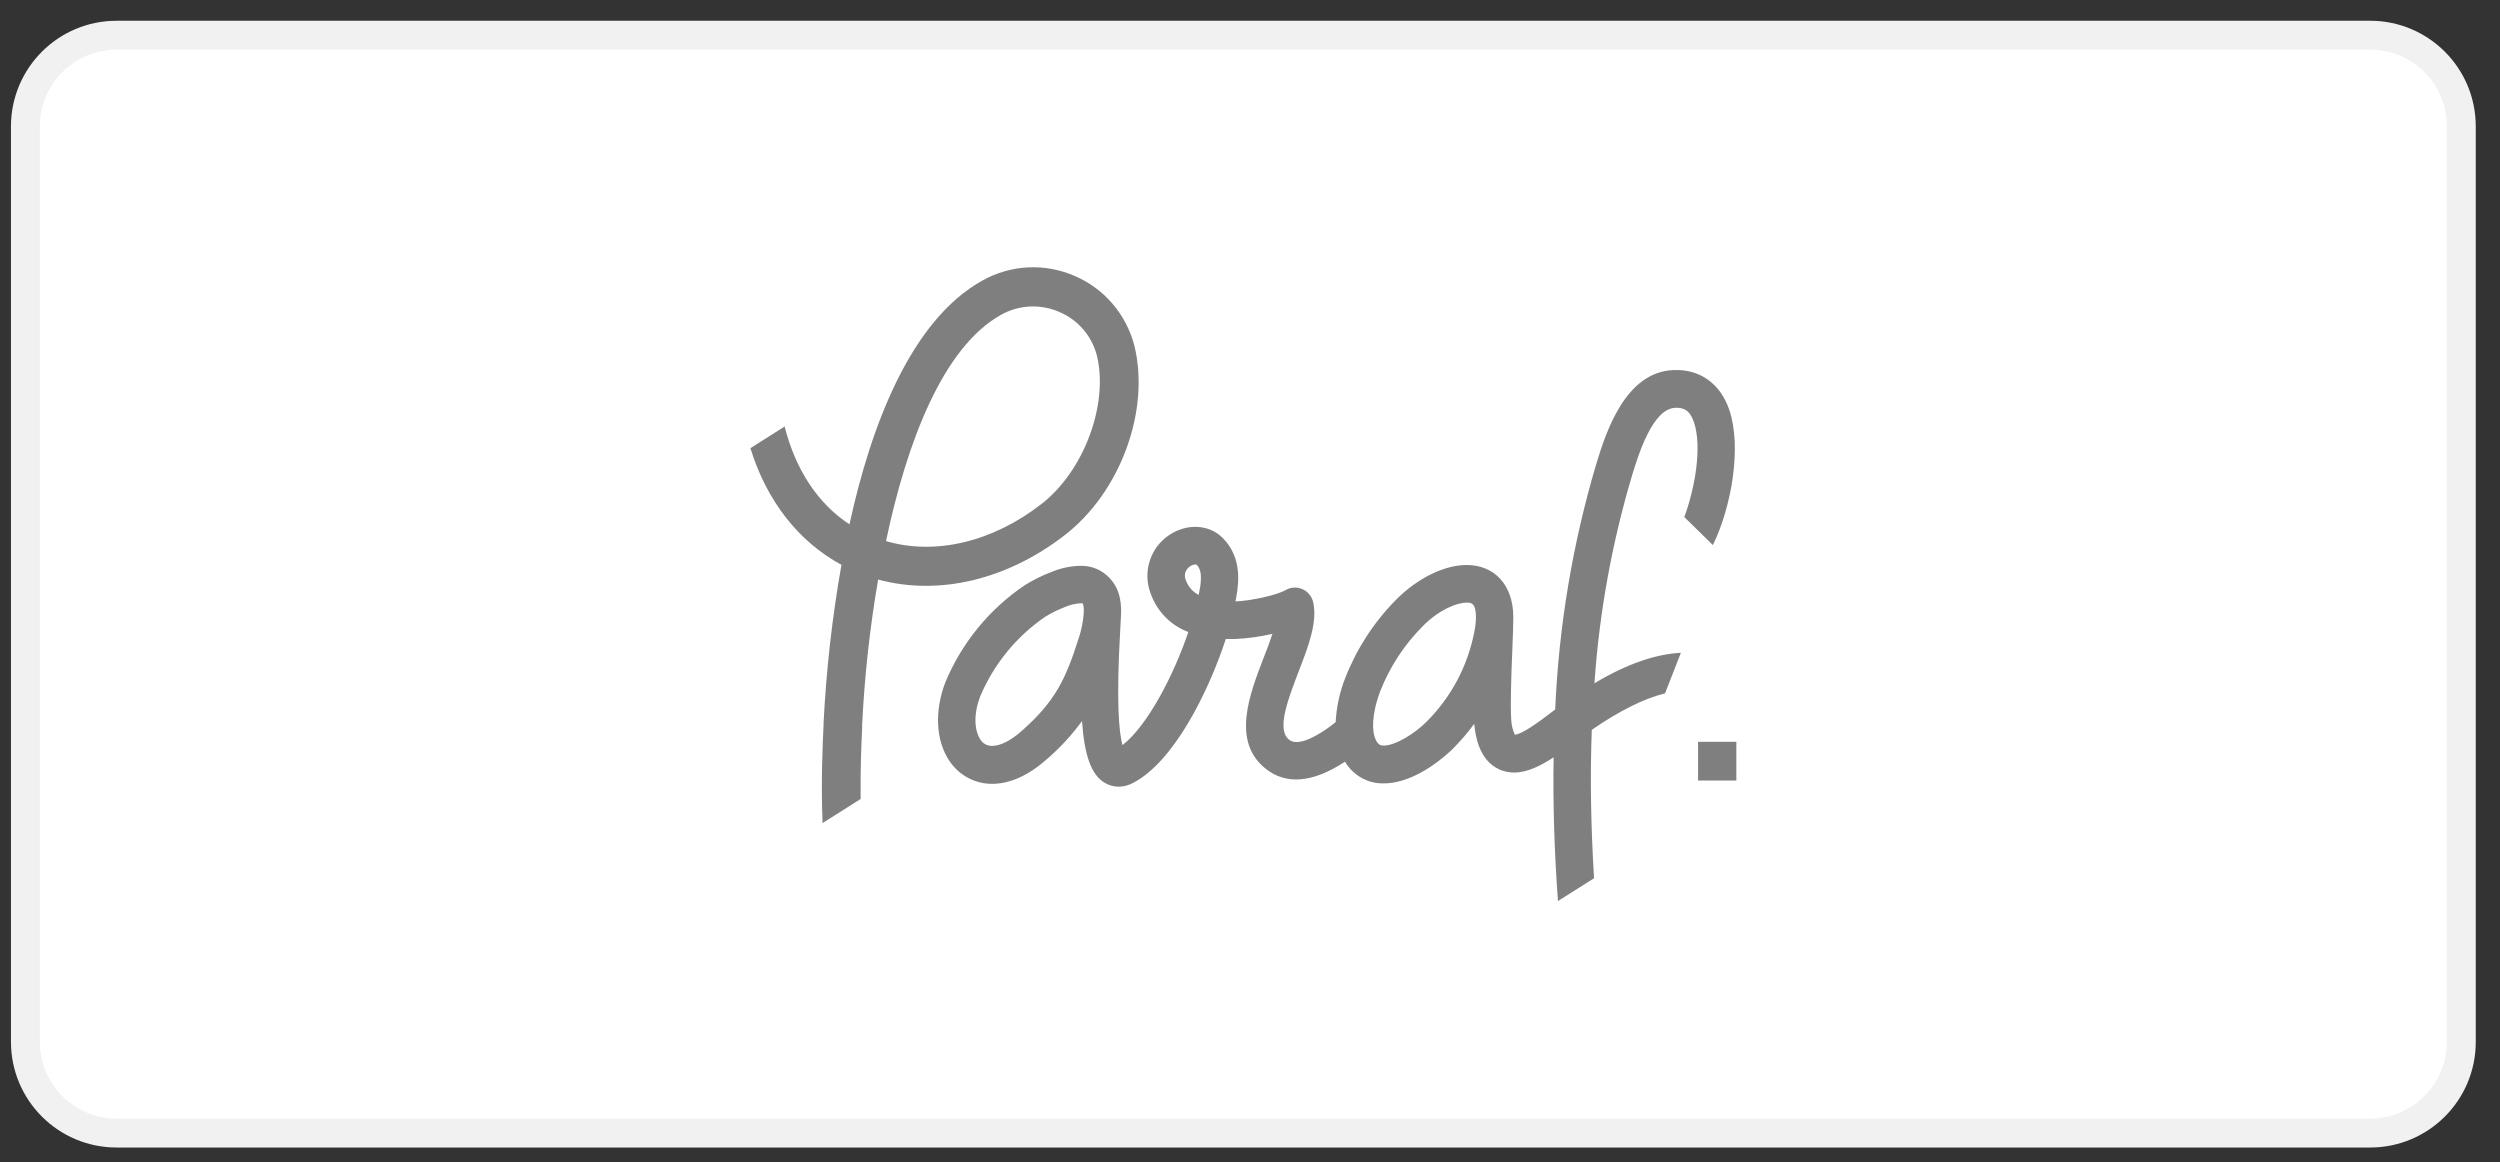
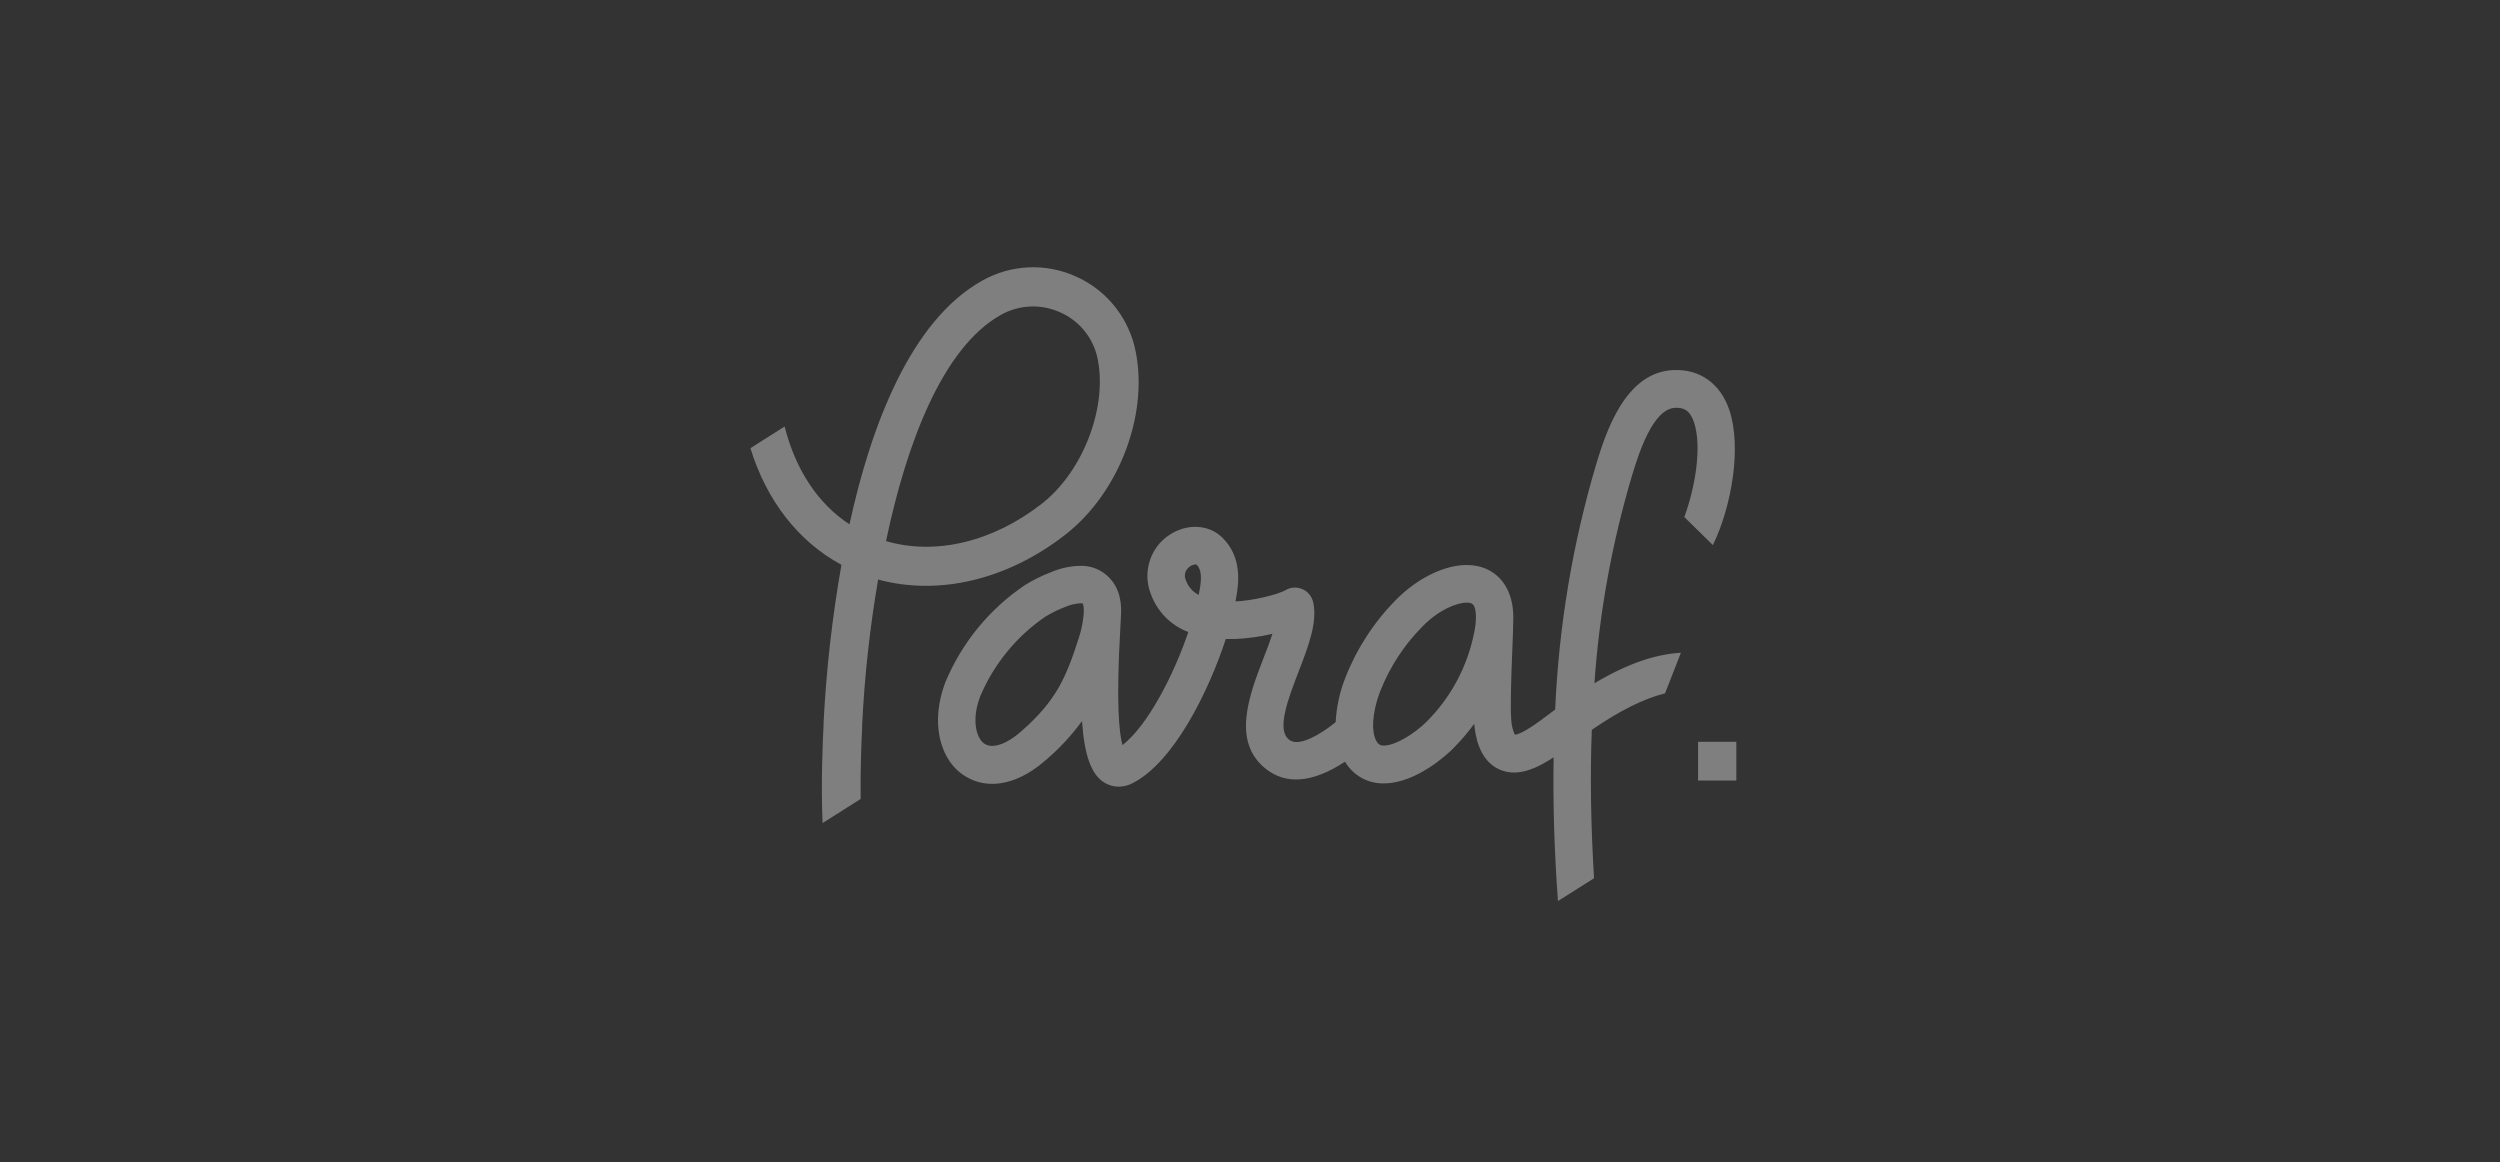
<svg xmlns="http://www.w3.org/2000/svg" width="71" height="33" viewBox="0 0 71 33" fill="none">
  <rect x="0" y="0" width="71" height="33" fill="#333333" stroke="none" />
-   <path d="M67.312 1C68.027 1 68.674 1.29 69.143 1.758C69.612 2.227 69.901 2.875 69.901 3.59V29.59C69.901 30.305 69.612 30.952 69.143 31.421C68.674 31.889 68.027 32.179 67.312 32.179H3.312C2.597 32.179 1.949 31.889 1.481 31.421C1.012 30.952 0.722 30.305 0.722 29.59V3.59C0.722 2.875 1.012 2.227 1.481 1.758C1.949 1.29 2.597 1 3.312 1H67.312Z" fill="white" stroke="#F1F1F1" stroke-width="0.821" />
  <path fill-rule="evenodd" clip-rule="evenodd" d="M32.218 9.825C31.991 8.938 31.372 8.207 30.541 7.846C29.687 7.464 28.705 7.512 27.89 7.973C25.862 9.108 24.736 12.088 24.125 14.891C23.227 14.304 22.594 13.338 22.283 12.113L21.312 12.728C21.769 14.217 22.673 15.38 23.897 16.041C23.635 17.527 23.465 19.028 23.389 20.535V20.605C23.365 21.084 23.313 22.183 23.361 23.375L24.442 22.691C24.432 21.823 24.466 21.07 24.484 20.684L24.485 20.66V20.588C24.552 19.203 24.704 17.825 24.939 16.459C26.655 16.925 28.598 16.472 30.245 15.193C31.817 13.976 32.667 11.666 32.218 9.825ZM29.579 14.312C28.185 15.397 26.557 15.777 25.163 15.367C25.75 12.571 26.775 9.867 28.423 8.944C28.939 8.653 29.561 8.624 30.101 8.867C30.619 9.09 31.007 9.543 31.151 10.094C31.489 11.482 30.784 13.378 29.579 14.312ZM49.11 11.636C49.474 12.699 49.172 14.404 48.646 15.48L47.834 14.684C48.131 13.887 48.348 12.694 48.107 11.987C47.987 11.639 47.807 11.573 47.579 11.582C46.932 11.602 46.527 12.925 46.353 13.494L46.353 13.494L46.352 13.497C45.779 15.42 45.42 17.401 45.282 19.405C46.197 18.857 47.009 18.579 47.738 18.538L47.287 19.691C46.688 19.84 45.994 20.185 45.207 20.727C45.156 22.06 45.181 23.465 45.271 24.942L44.246 25.59C44.142 24.168 44.101 22.807 44.123 21.507C43.761 21.747 43.376 21.94 42.999 21.94C42.854 21.941 42.71 21.91 42.578 21.851C41.991 21.582 41.896 20.864 41.868 20.556C41.683 20.81 41.478 21.048 41.256 21.27C41.155 21.37 40.248 22.248 39.302 22.248C38.851 22.259 38.43 22.024 38.198 21.632C37.28 22.235 36.517 22.299 35.93 21.82C34.977 21.041 35.484 19.727 35.891 18.672C35.979 18.456 36.066 18.22 36.137 18C35.787 18.083 35.431 18.132 35.072 18.148H34.813C34.312 19.673 33.336 21.624 32.194 22.227C32.065 22.301 31.919 22.34 31.771 22.342C31.621 22.342 31.474 22.298 31.347 22.216C30.994 21.985 30.797 21.461 30.729 20.478C30.434 20.883 30.093 21.252 29.713 21.576C29.207 22.023 28.677 22.261 28.18 22.261C27.692 22.264 27.235 22.019 26.963 21.61C26.576 21.032 26.534 20.198 26.849 19.374C27.317 18.253 28.101 17.295 29.103 16.62C29.337 16.474 29.585 16.35 29.843 16.252C30.105 16.139 30.386 16.077 30.671 16.07C30.99 16.057 31.299 16.185 31.517 16.421C31.844 16.77 31.855 17.219 31.833 17.538C31.831 17.602 31.825 17.722 31.815 17.882C31.694 19.983 31.785 20.824 31.878 21.161C32.585 20.616 33.328 19.189 33.749 17.949C33.254 17.765 32.864 17.369 32.683 16.868C32.441 16.251 32.664 15.547 33.216 15.188C33.717 14.859 34.334 14.893 34.717 15.27C35.288 15.833 35.17 16.58 35.12 16.899L35.12 16.9L35.117 16.917L35.117 16.917C35.108 16.969 35.099 17.023 35.088 17.08C35.526 17.066 36.276 16.896 36.507 16.761C36.654 16.673 36.834 16.663 36.99 16.732C37.146 16.801 37.26 16.942 37.296 17.11C37.419 17.676 37.159 18.353 36.881 19.071L36.878 19.08C36.584 19.846 36.252 20.71 36.599 20.997C36.671 21.056 36.892 21.234 37.662 20.712C37.726 20.669 37.827 20.593 37.933 20.509C37.955 20.085 38.044 19.667 38.198 19.272C38.523 18.434 39.015 17.673 39.644 17.037C40.245 16.425 41.019 16.046 41.65 16.046C42.447 16.046 42.967 16.616 42.978 17.5C42.978 17.715 42.966 18.086 42.948 18.514C42.918 19.21 42.892 20.077 42.918 20.411C42.921 20.568 42.956 20.723 43.021 20.866C43.242 20.85 43.753 20.463 44.008 20.27L44.04 20.246L44.167 20.15C44.27 17.787 44.661 15.445 45.333 13.18L45.336 13.17C45.6 12.313 46.144 10.553 47.541 10.509C48.276 10.483 48.855 10.89 49.11 11.636ZM30.774 17.466C30.754 17.684 30.71 17.898 30.642 18.105C30.273 19.261 29.992 19.9 29.011 20.763C28.705 21.035 28.409 21.183 28.177 21.183C28.041 21.187 27.913 21.118 27.841 21.001C27.701 20.795 27.617 20.348 27.841 19.769C28.229 18.856 28.867 18.076 29.68 17.519C29.857 17.409 30.043 17.317 30.237 17.243C30.377 17.18 30.528 17.143 30.681 17.134H30.748C30.748 17.134 30.797 17.214 30.774 17.466ZM34.069 16.75L34.074 16.724H34.077C34.145 16.293 34.087 16.143 33.978 16.03H33.954C33.879 16.034 33.808 16.066 33.754 16.119C33.649 16.211 33.62 16.364 33.683 16.489C33.748 16.666 33.876 16.81 34.042 16.895C34.053 16.845 34.061 16.797 34.069 16.75ZM41.917 17.51C41.916 17.664 41.899 17.817 41.866 17.968C41.675 18.932 41.202 19.815 40.508 20.503C40.176 20.834 39.632 21.174 39.299 21.174C39.214 21.174 39.141 21.161 39.067 21.001C38.965 20.784 38.944 20.313 39.195 19.639C39.467 18.944 39.878 18.314 40.403 17.787C40.855 17.324 41.368 17.115 41.652 17.115C41.773 17.115 41.912 17.115 41.917 17.51ZM48.225 22.167V21.068H49.312V22.167H48.225Z" fill="#7F7F7F" />
</svg>